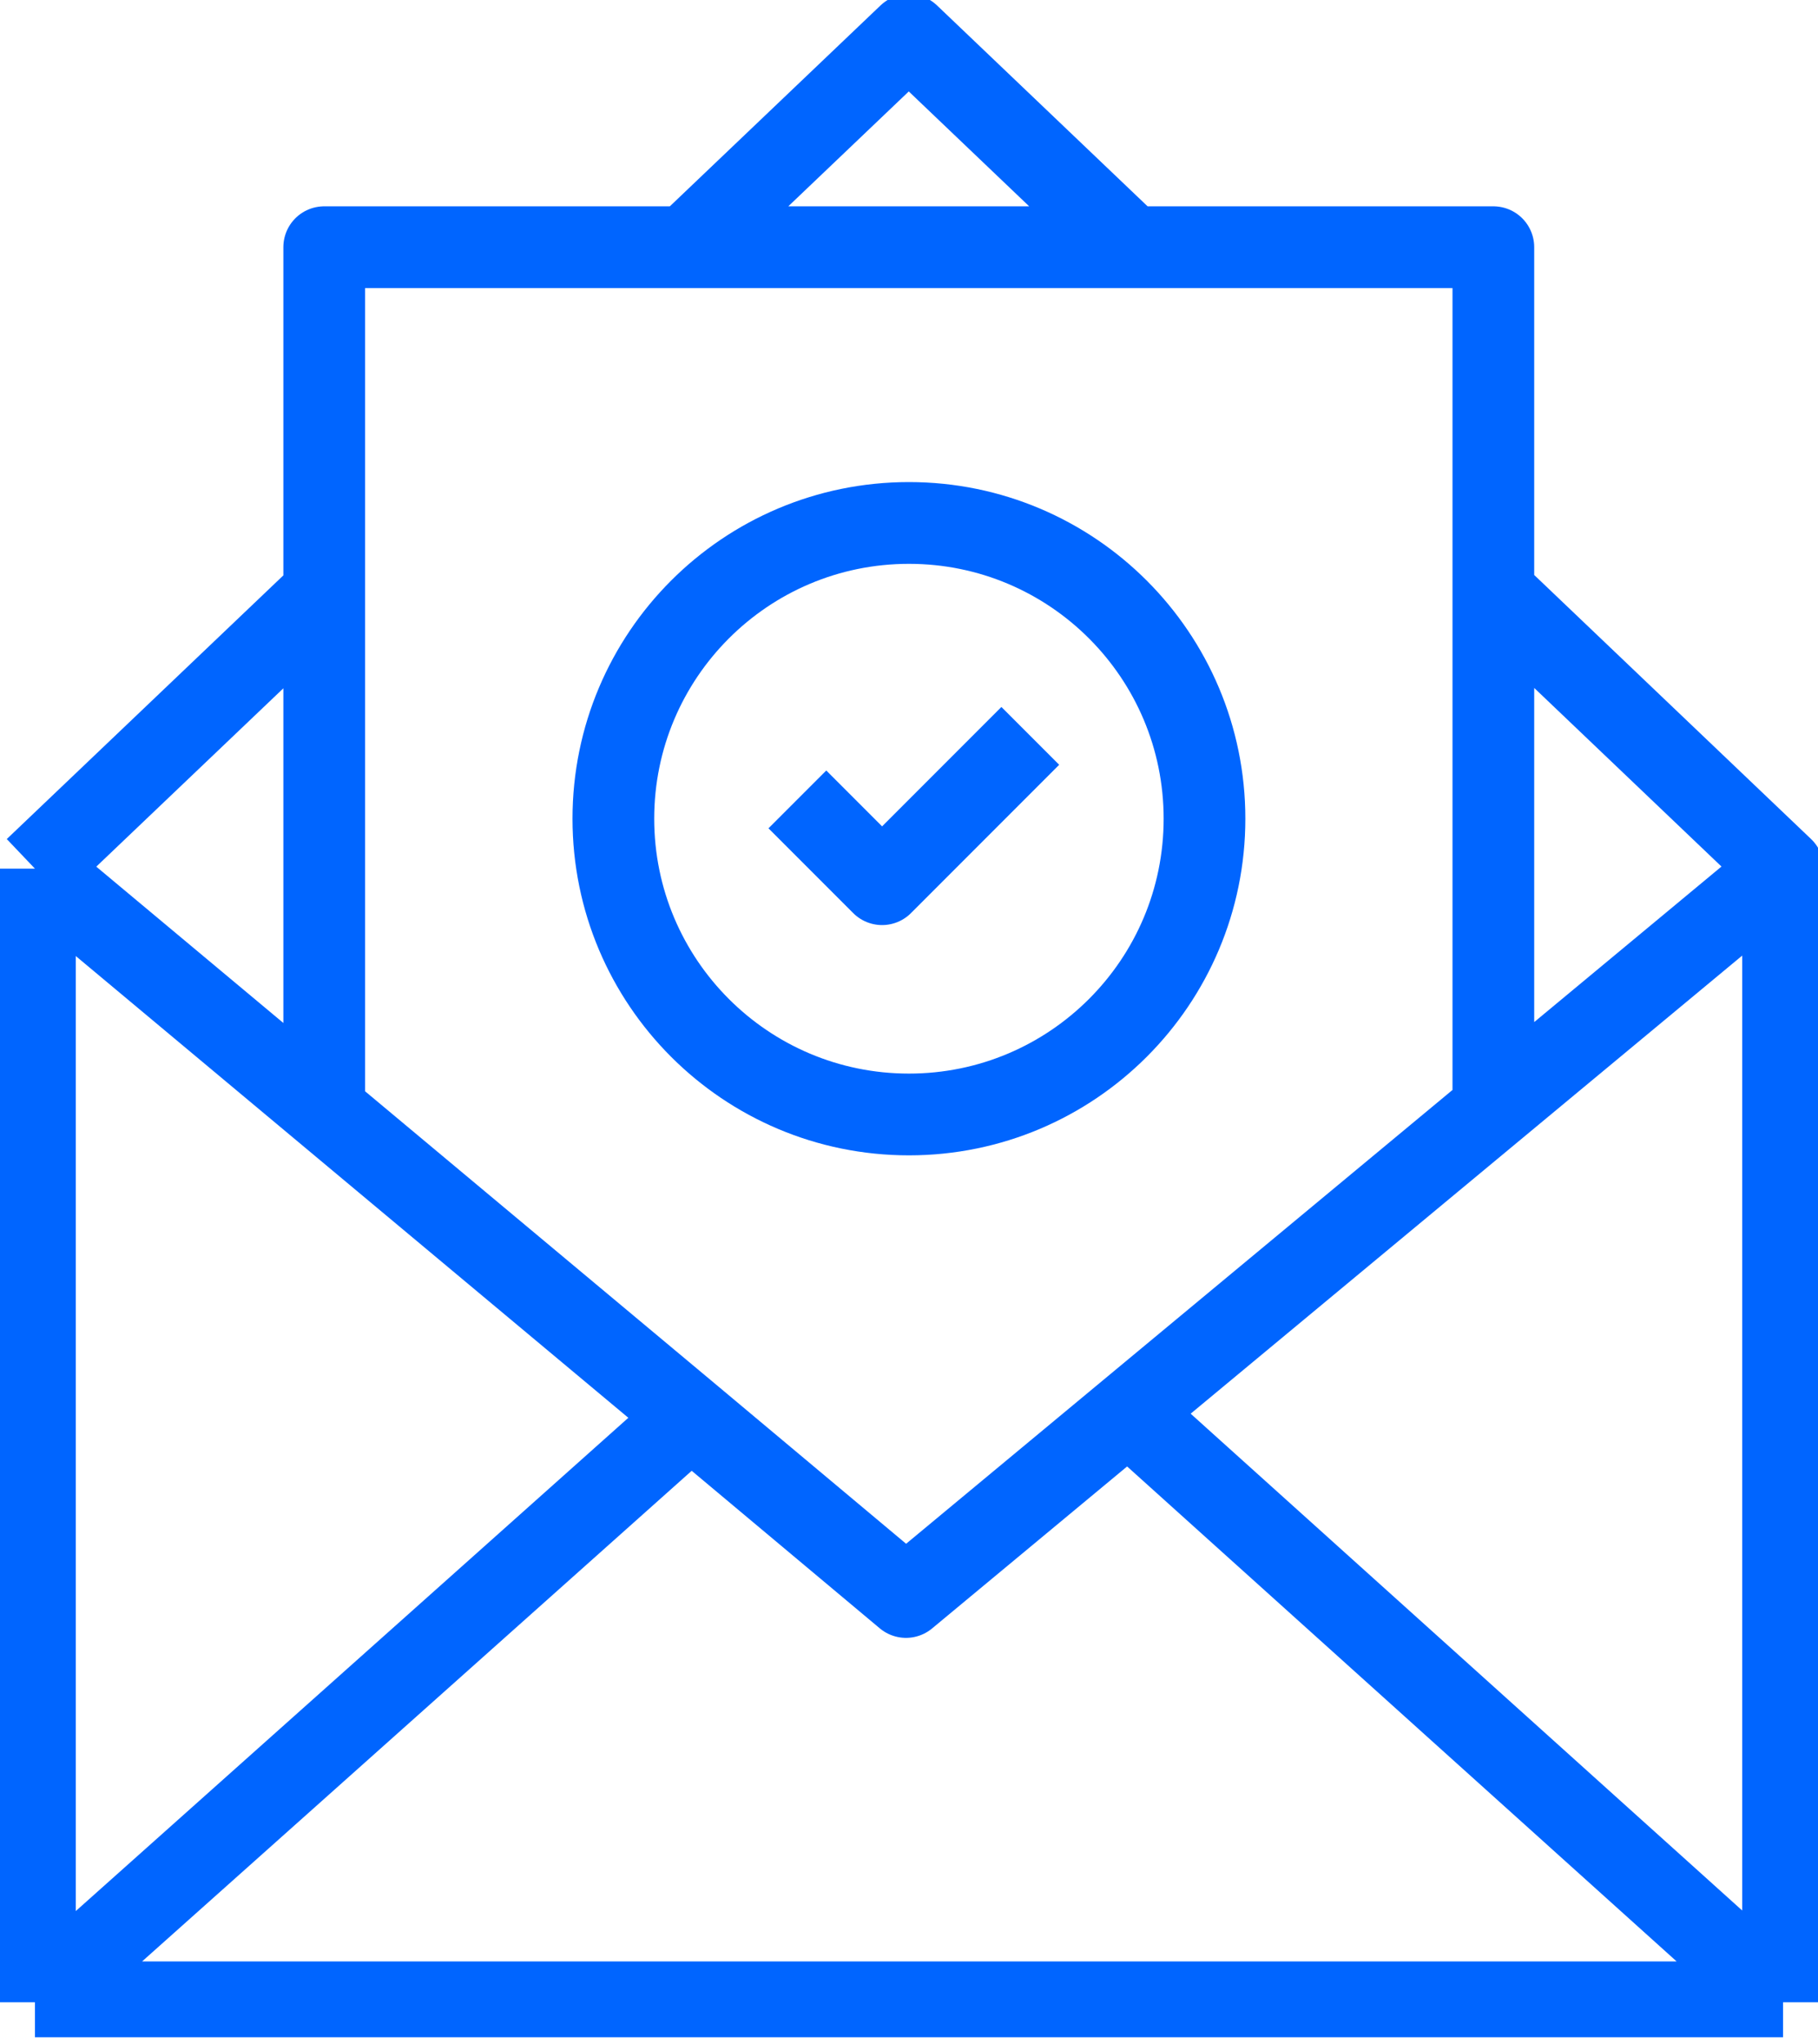
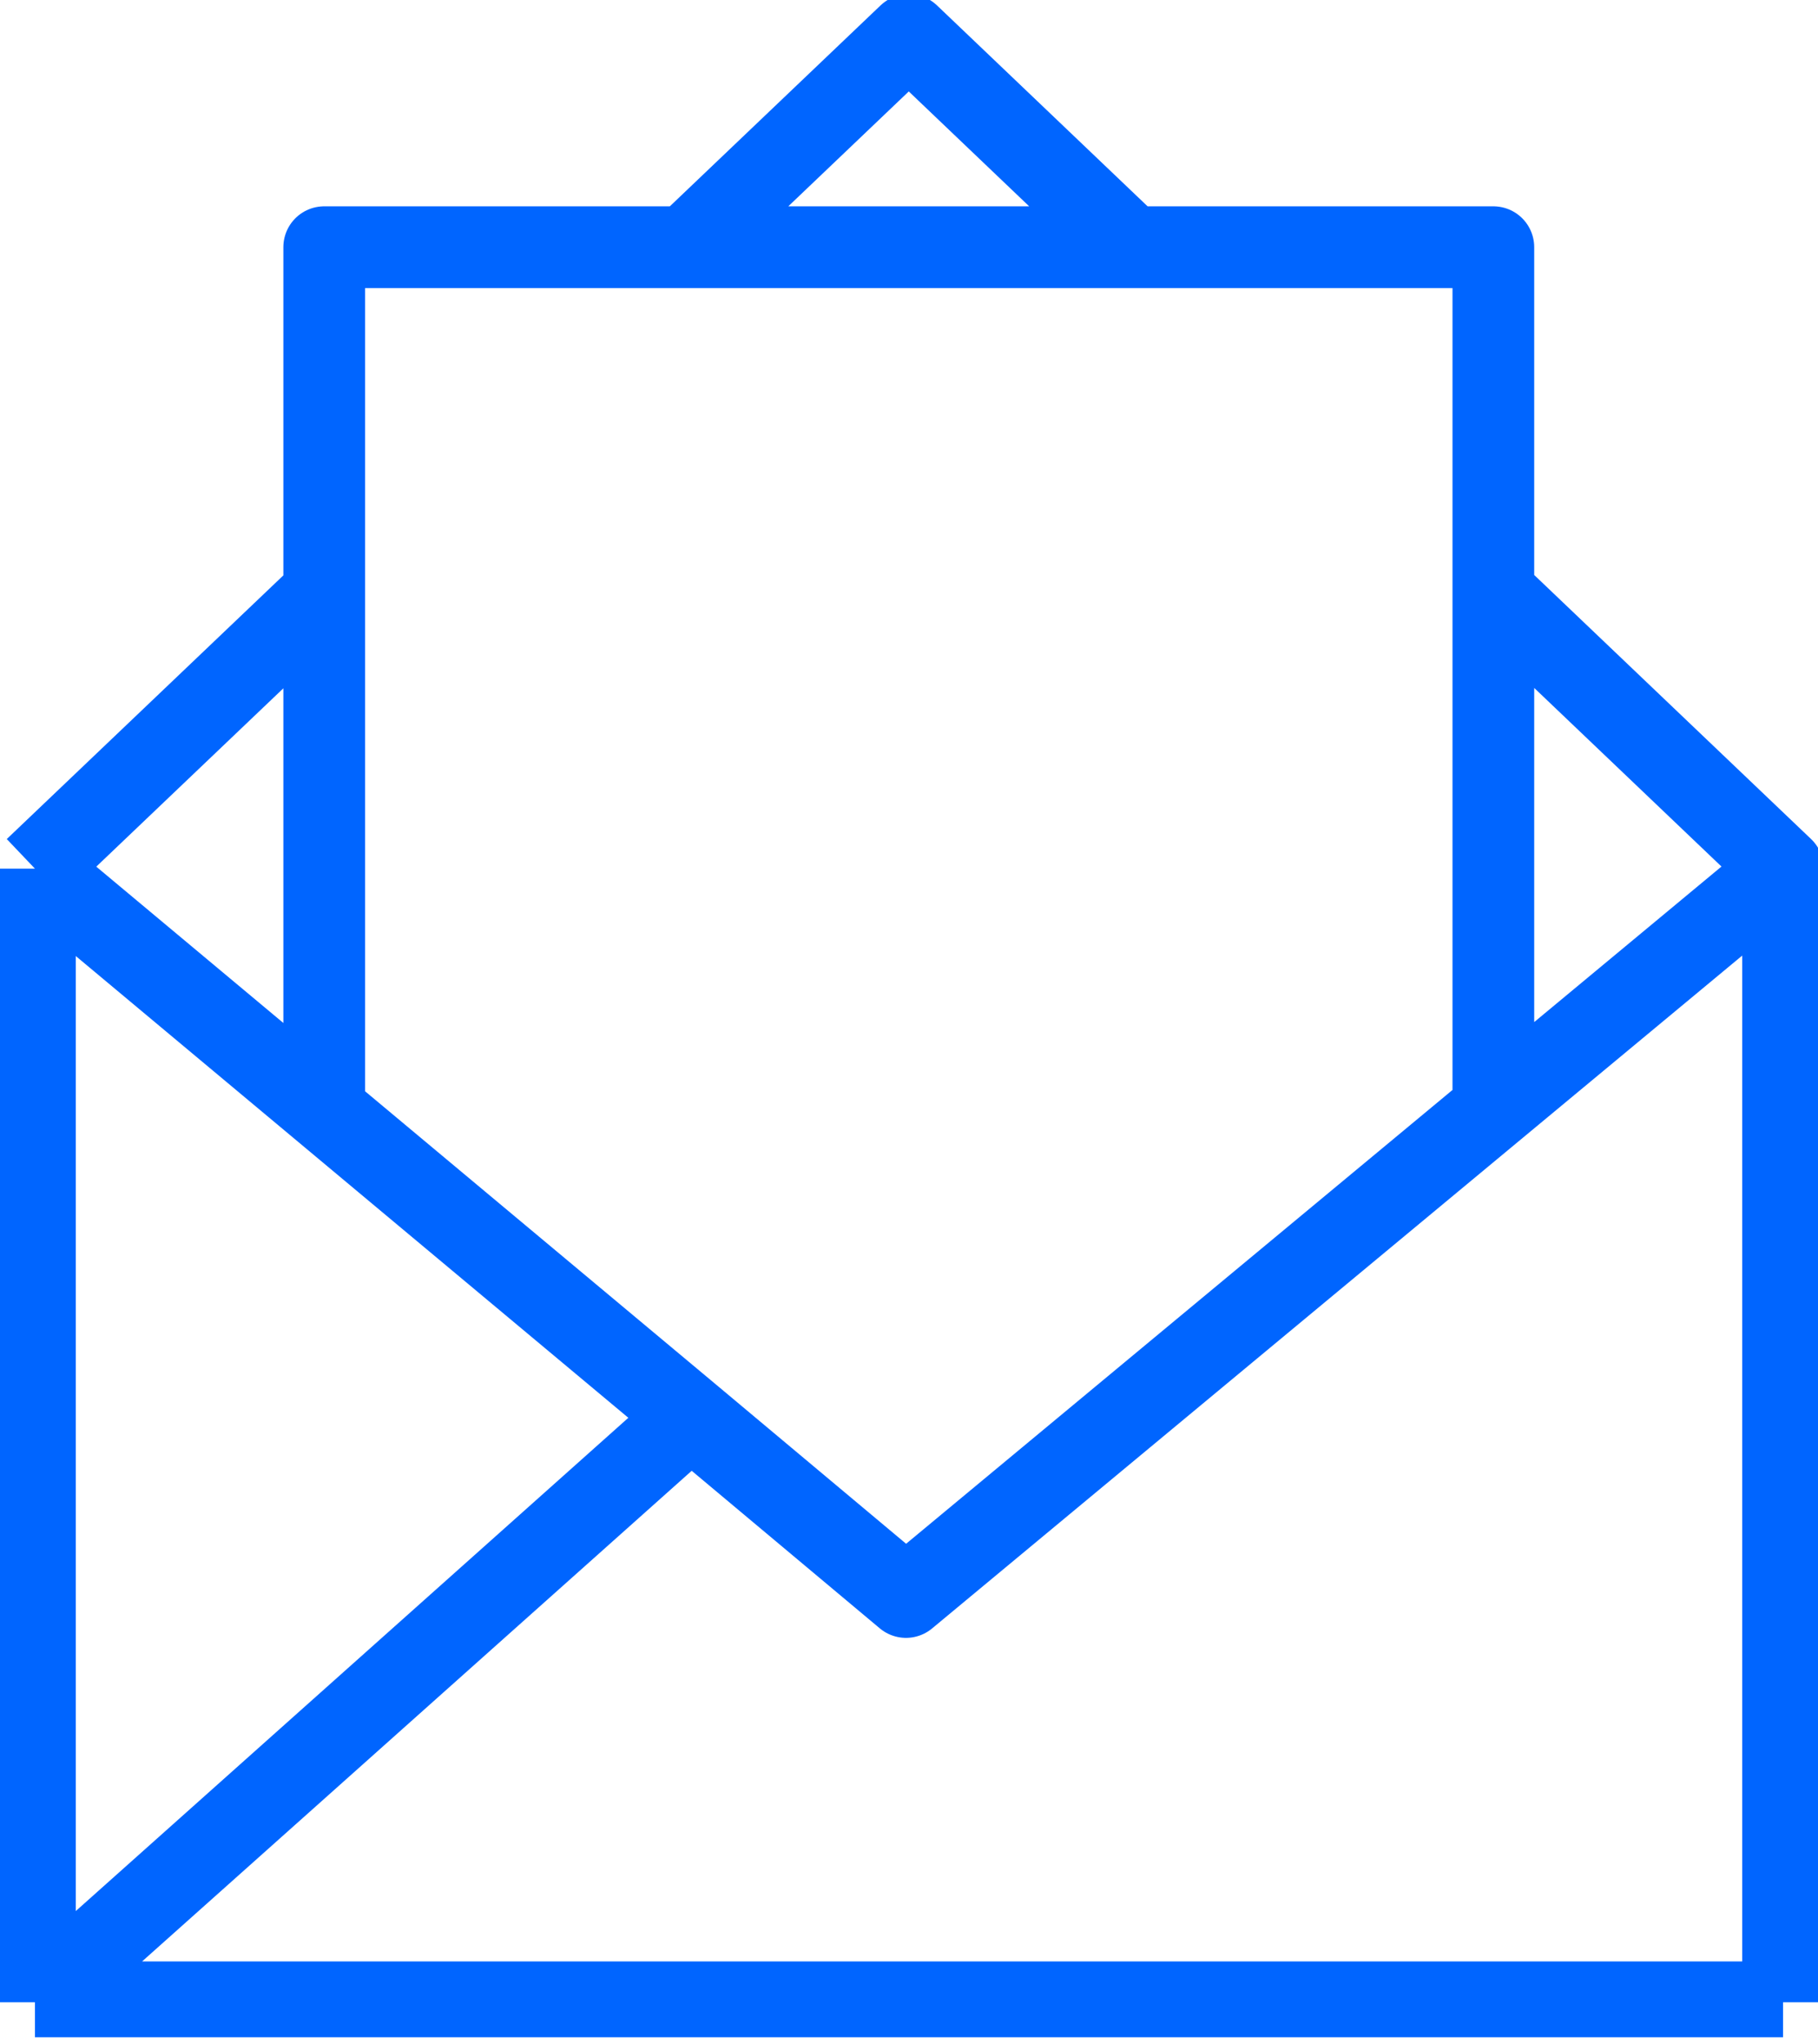
<svg xmlns="http://www.w3.org/2000/svg" width="89" height="100" viewBox="0 0 89 100" fill="none">
  <g clip-path="url(#clip0_1574_699)">
-     <path d="M87.289 42.498V97.96M87.289 97.96H1.711M87.289 97.96L55.468 69.315M1.711 97.96V42.498M1.711 97.96L33.819 69.315M1.711 42.498L15.879 29M1.711 42.498L33.805 69.301L44.353 78.131L87.282 42.498L73.12 29M33.593 12.094L44.489 1.711L55.379 12.094M15.872 54.325V12.094H73.107V53.552" stroke="#0065FF" stroke-width="4" stroke-linejoin="round" />
-     <path d="M39.035 39.11L43.183 43.258L50.438 36.002M58.966 40.054C58.966 48.046 52.488 54.524 44.497 54.524C36.505 54.524 30.027 48.046 30.027 40.054C30.027 32.063 36.505 25.585 44.497 25.585C52.488 25.585 58.966 32.063 58.966 40.054Z" stroke="#0065FF" stroke-width="4" stroke-linejoin="round" />
+     <path d="M87.289 42.498V97.96M87.289 97.96H1.711M87.289 97.96M1.711 97.96V42.498M1.711 97.96L33.819 69.315M1.711 42.498L15.879 29M1.711 42.498L33.805 69.301L44.353 78.131L87.282 42.498L73.12 29M33.593 12.094L44.489 1.711L55.379 12.094M15.872 54.325V12.094H73.107V53.552" stroke="#0065FF" stroke-width="4" stroke-linejoin="round" />
  </g>
  <defs>
    <clipPath id="clip0_1574_699">
      <rect width="89" height="99.671" fill="white" />
    </clipPath>
  </defs>
</svg>